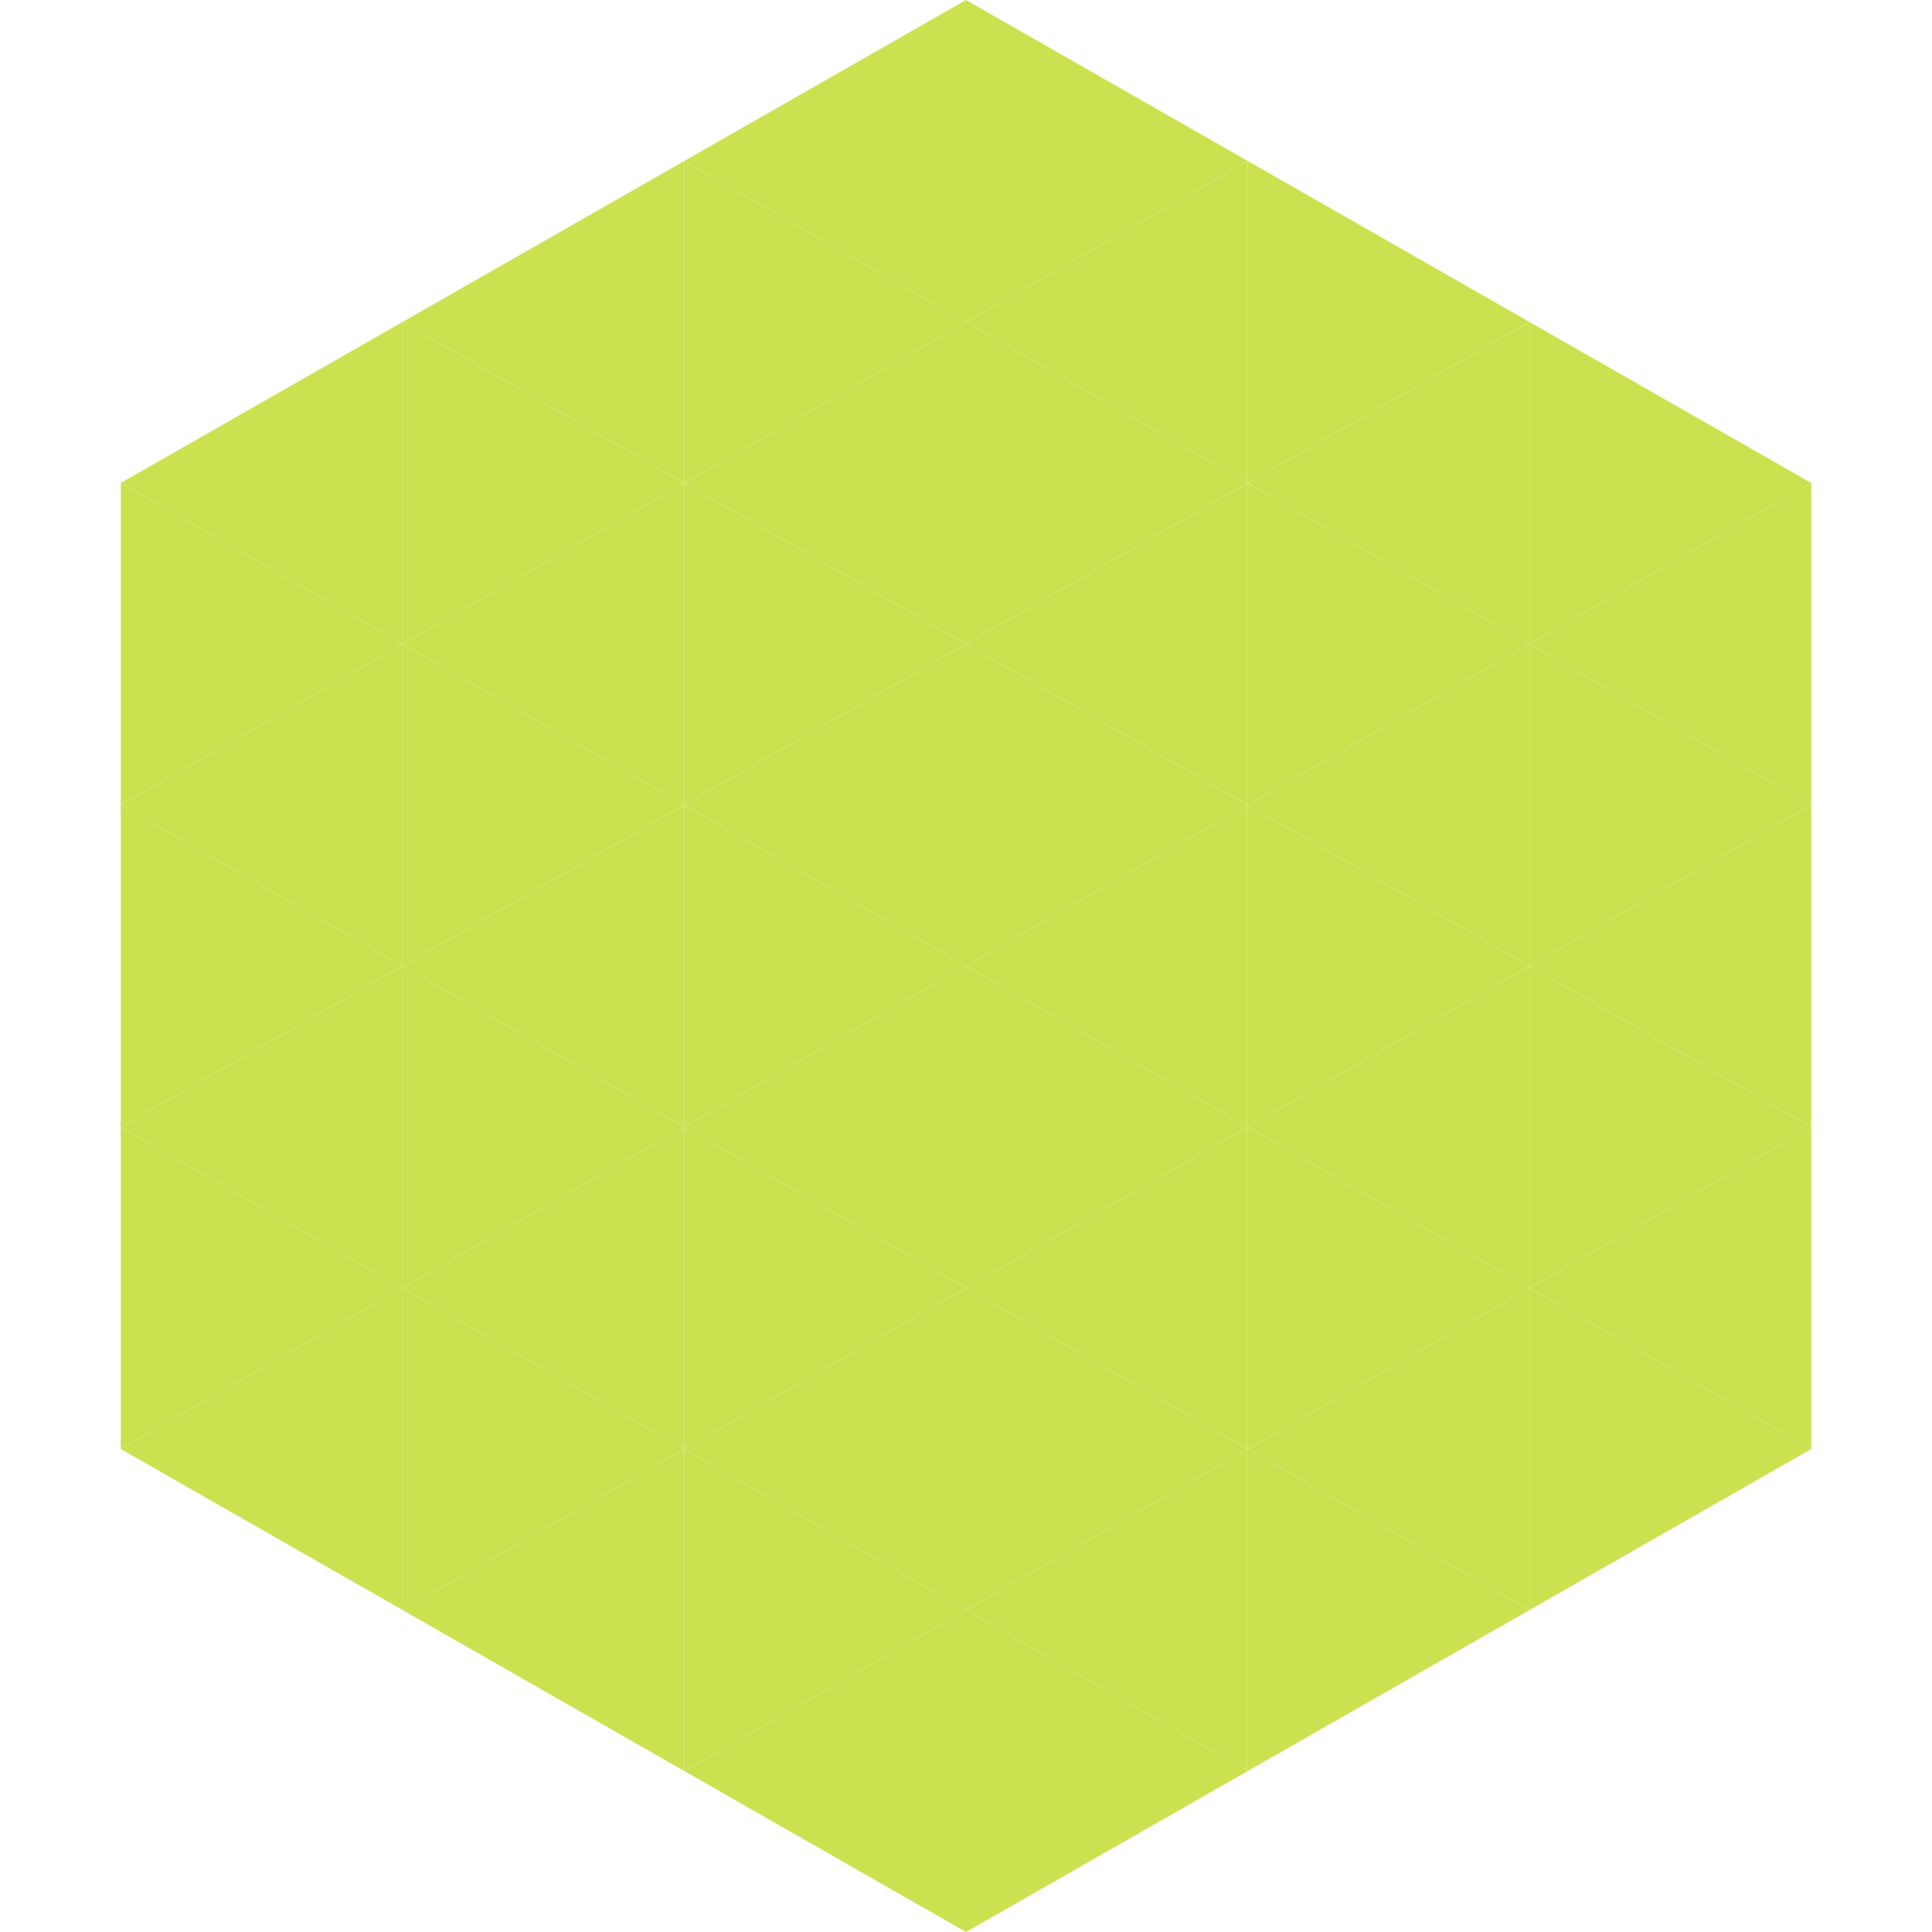
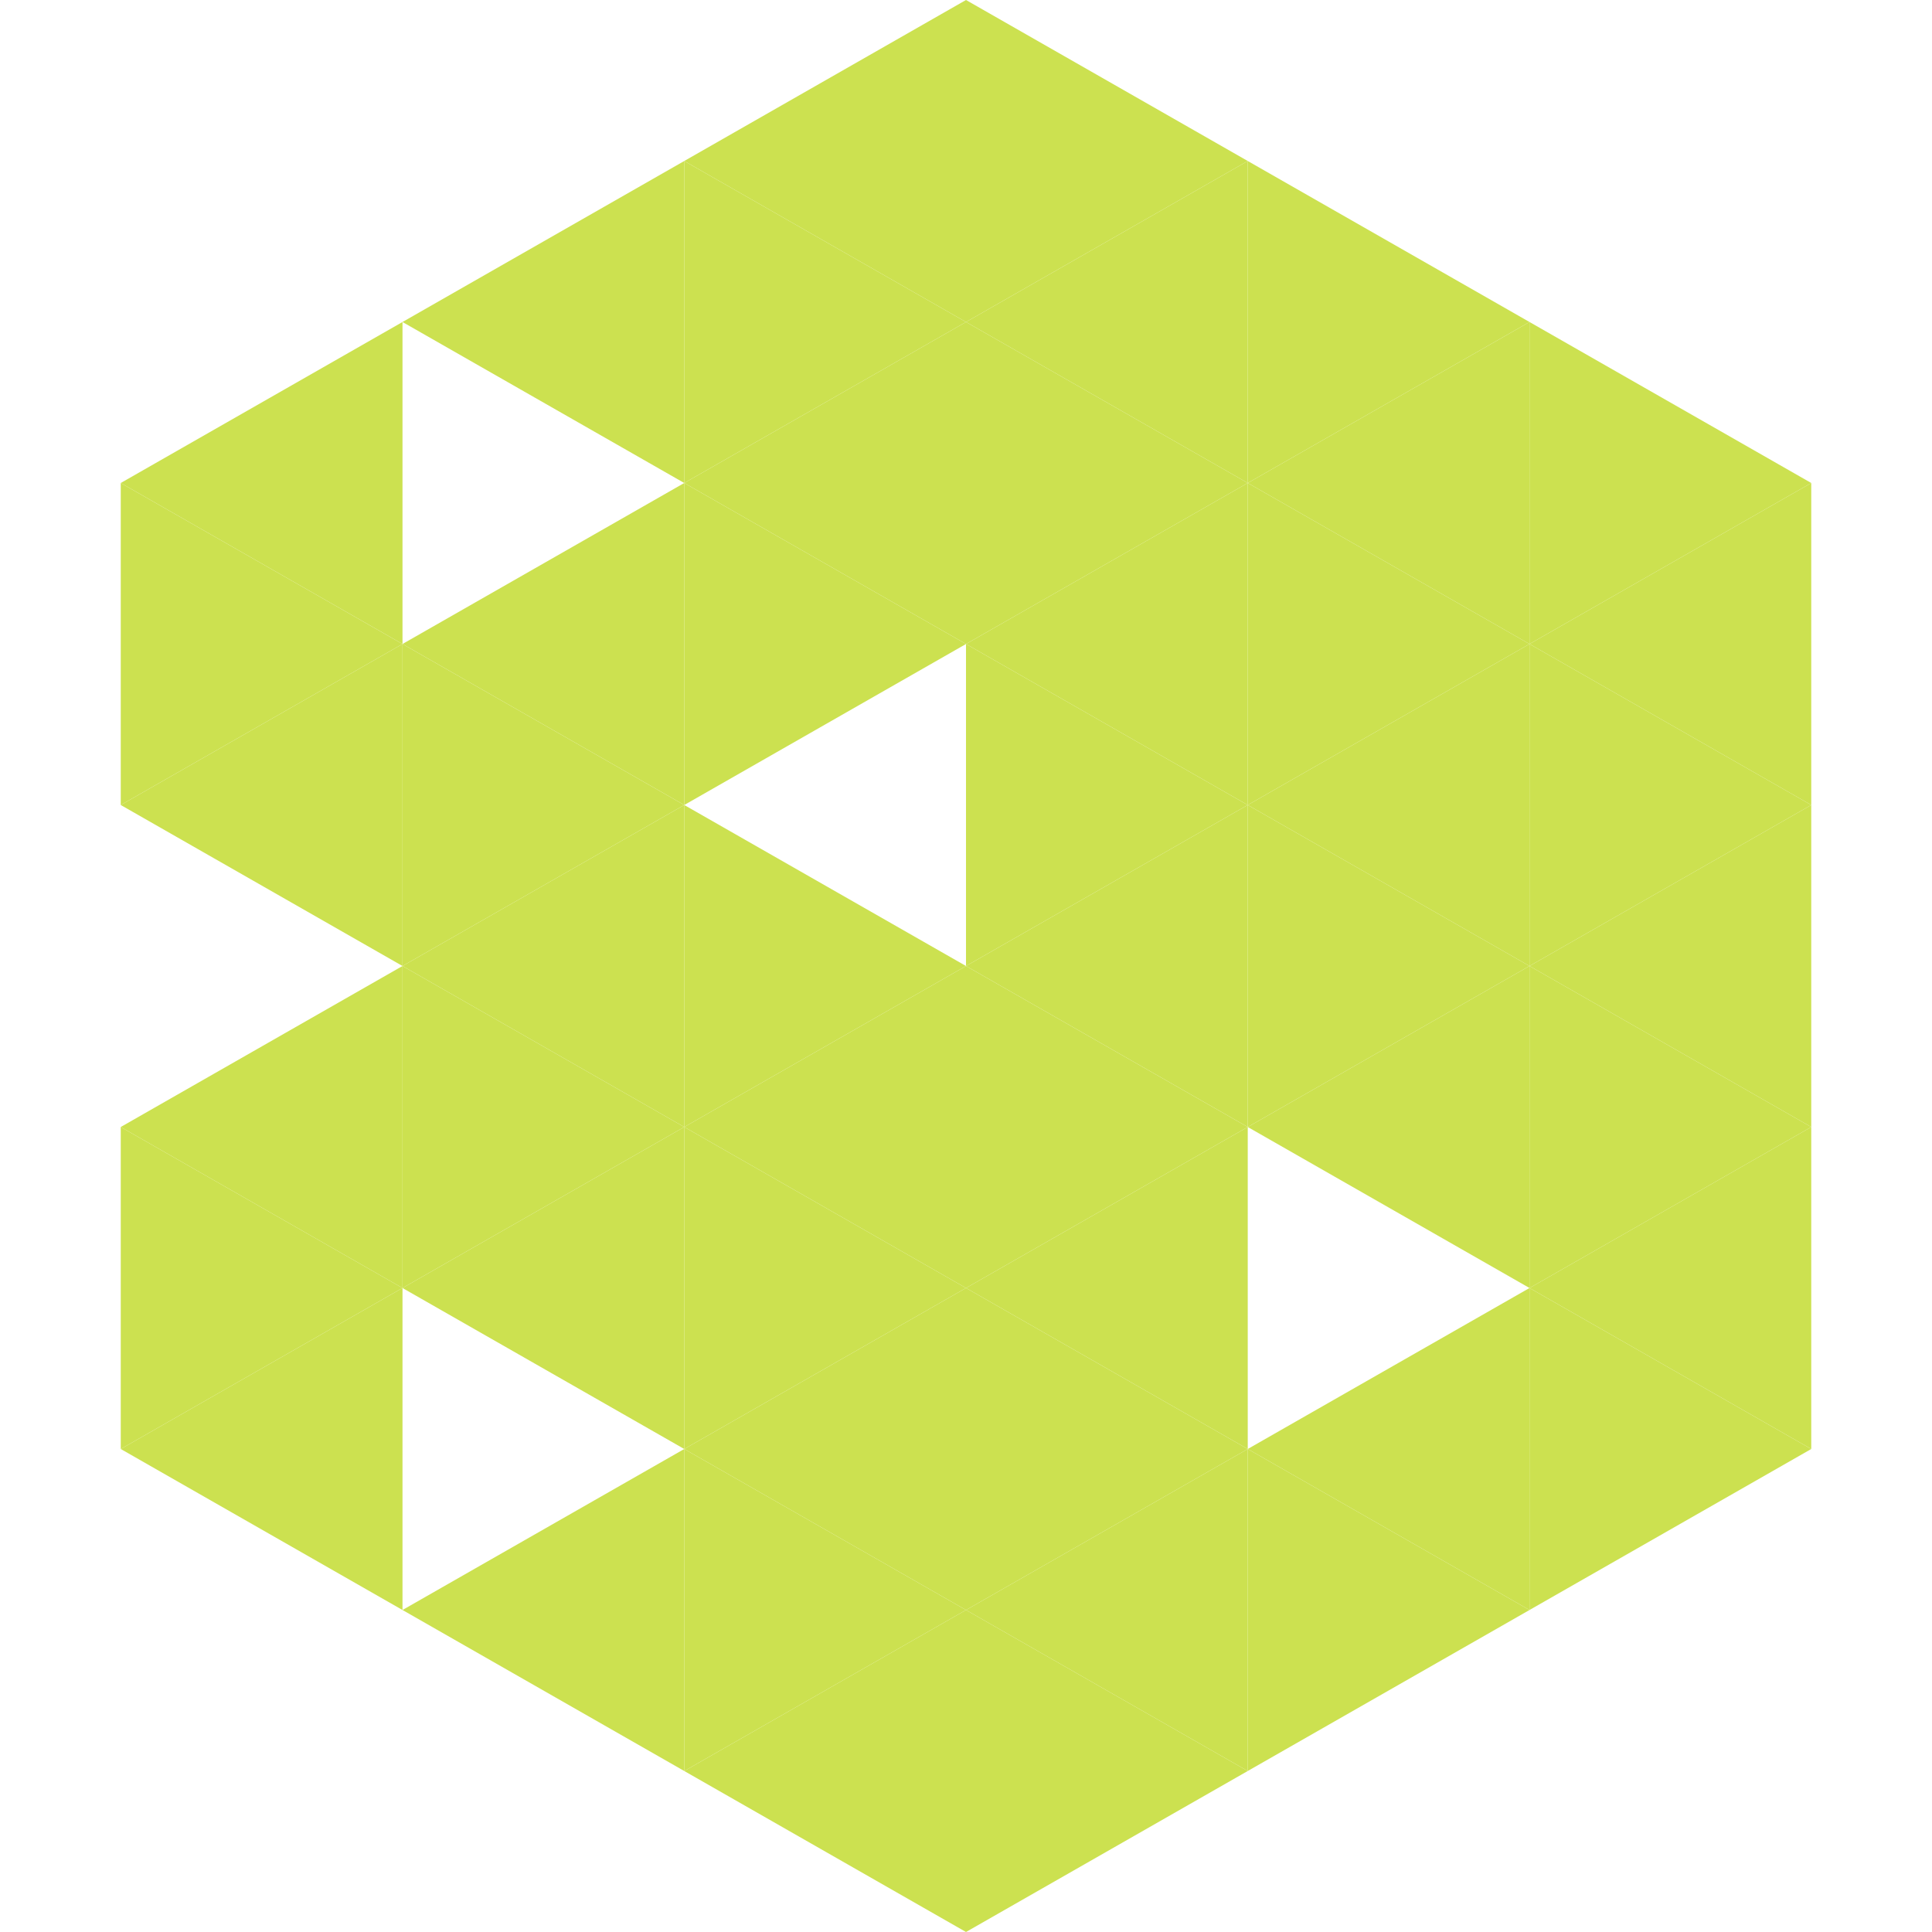
<svg xmlns="http://www.w3.org/2000/svg" width="240" height="240">
  <polygon points="50,40 15,60 50,80" style="fill:rgb(204,225,80)" />
  <polygon points="190,40 225,60 190,80" style="fill:rgb(204,225,80)" />
  <polygon points="15,60 50,80 15,100" style="fill:rgb(204,225,80)" />
  <polygon points="225,60 190,80 225,100" style="fill:rgb(204,225,80)" />
  <polygon points="50,80 15,100 50,120" style="fill:rgb(204,225,80)" />
  <polygon points="190,80 225,100 190,120" style="fill:rgb(204,225,80)" />
-   <polygon points="15,100 50,120 15,140" style="fill:rgb(204,225,80)" />
  <polygon points="225,100 190,120 225,140" style="fill:rgb(204,225,80)" />
  <polygon points="50,120 15,140 50,160" style="fill:rgb(204,225,80)" />
  <polygon points="190,120 225,140 190,160" style="fill:rgb(204,225,80)" />
  <polygon points="15,140 50,160 15,180" style="fill:rgb(204,225,80)" />
  <polygon points="225,140 190,160 225,180" style="fill:rgb(204,225,80)" />
  <polygon points="50,160 15,180 50,200" style="fill:rgb(204,225,80)" />
  <polygon points="190,160 225,180 190,200" style="fill:rgb(204,225,80)" />
  <polygon points="15,180 50,200 15,220" style="fill:rgb(255,255,255); fill-opacity:0" />
  <polygon points="225,180 190,200 225,220" style="fill:rgb(255,255,255); fill-opacity:0" />
  <polygon points="50,0 85,20 50,40" style="fill:rgb(255,255,255); fill-opacity:0" />
  <polygon points="190,0 155,20 190,40" style="fill:rgb(255,255,255); fill-opacity:0" />
  <polygon points="85,20 50,40 85,60" style="fill:rgb(204,225,80)" />
  <polygon points="155,20 190,40 155,60" style="fill:rgb(204,225,80)" />
-   <polygon points="50,40 85,60 50,80" style="fill:rgb(204,225,80)" />
  <polygon points="190,40 155,60 190,80" style="fill:rgb(204,225,80)" />
  <polygon points="85,60 50,80 85,100" style="fill:rgb(204,225,80)" />
  <polygon points="155,60 190,80 155,100" style="fill:rgb(204,225,80)" />
  <polygon points="50,80 85,100 50,120" style="fill:rgb(204,225,80)" />
  <polygon points="190,80 155,100 190,120" style="fill:rgb(204,225,80)" />
  <polygon points="85,100 50,120 85,140" style="fill:rgb(204,225,80)" />
  <polygon points="155,100 190,120 155,140" style="fill:rgb(204,225,80)" />
  <polygon points="50,120 85,140 50,160" style="fill:rgb(204,225,80)" />
  <polygon points="190,120 155,140 190,160" style="fill:rgb(204,225,80)" />
  <polygon points="85,140 50,160 85,180" style="fill:rgb(204,225,80)" />
-   <polygon points="155,140 190,160 155,180" style="fill:rgb(204,225,80)" />
-   <polygon points="50,160 85,180 50,200" style="fill:rgb(204,225,80)" />
  <polygon points="190,160 155,180 190,200" style="fill:rgb(204,225,80)" />
  <polygon points="85,180 50,200 85,220" style="fill:rgb(204,225,80)" />
  <polygon points="155,180 190,200 155,220" style="fill:rgb(204,225,80)" />
  <polygon points="120,0 85,20 120,40" style="fill:rgb(204,225,80)" />
  <polygon points="120,0 155,20 120,40" style="fill:rgb(204,225,80)" />
  <polygon points="85,20 120,40 85,60" style="fill:rgb(204,225,80)" />
  <polygon points="155,20 120,40 155,60" style="fill:rgb(204,225,80)" />
  <polygon points="120,40 85,60 120,80" style="fill:rgb(204,225,80)" />
  <polygon points="120,40 155,60 120,80" style="fill:rgb(204,225,80)" />
  <polygon points="85,60 120,80 85,100" style="fill:rgb(204,225,80)" />
  <polygon points="155,60 120,80 155,100" style="fill:rgb(204,225,80)" />
-   <polygon points="120,80 85,100 120,120" style="fill:rgb(204,225,80)" />
  <polygon points="120,80 155,100 120,120" style="fill:rgb(204,225,80)" />
  <polygon points="85,100 120,120 85,140" style="fill:rgb(204,225,80)" />
  <polygon points="155,100 120,120 155,140" style="fill:rgb(204,225,80)" />
  <polygon points="120,120 85,140 120,160" style="fill:rgb(204,225,80)" />
  <polygon points="120,120 155,140 120,160" style="fill:rgb(204,225,80)" />
  <polygon points="85,140 120,160 85,180" style="fill:rgb(204,225,80)" />
  <polygon points="155,140 120,160 155,180" style="fill:rgb(204,225,80)" />
  <polygon points="120,160 85,180 120,200" style="fill:rgb(204,225,80)" />
  <polygon points="120,160 155,180 120,200" style="fill:rgb(204,225,80)" />
  <polygon points="85,180 120,200 85,220" style="fill:rgb(204,225,80)" />
  <polygon points="155,180 120,200 155,220" style="fill:rgb(204,225,80)" />
  <polygon points="120,200 85,220 120,240" style="fill:rgb(204,225,80)" />
  <polygon points="120,200 155,220 120,240" style="fill:rgb(204,225,80)" />
  <polygon points="85,220 120,240 85,260" style="fill:rgb(255,255,255); fill-opacity:0" />
  <polygon points="155,220 120,240 155,260" style="fill:rgb(255,255,255); fill-opacity:0" />
</svg>